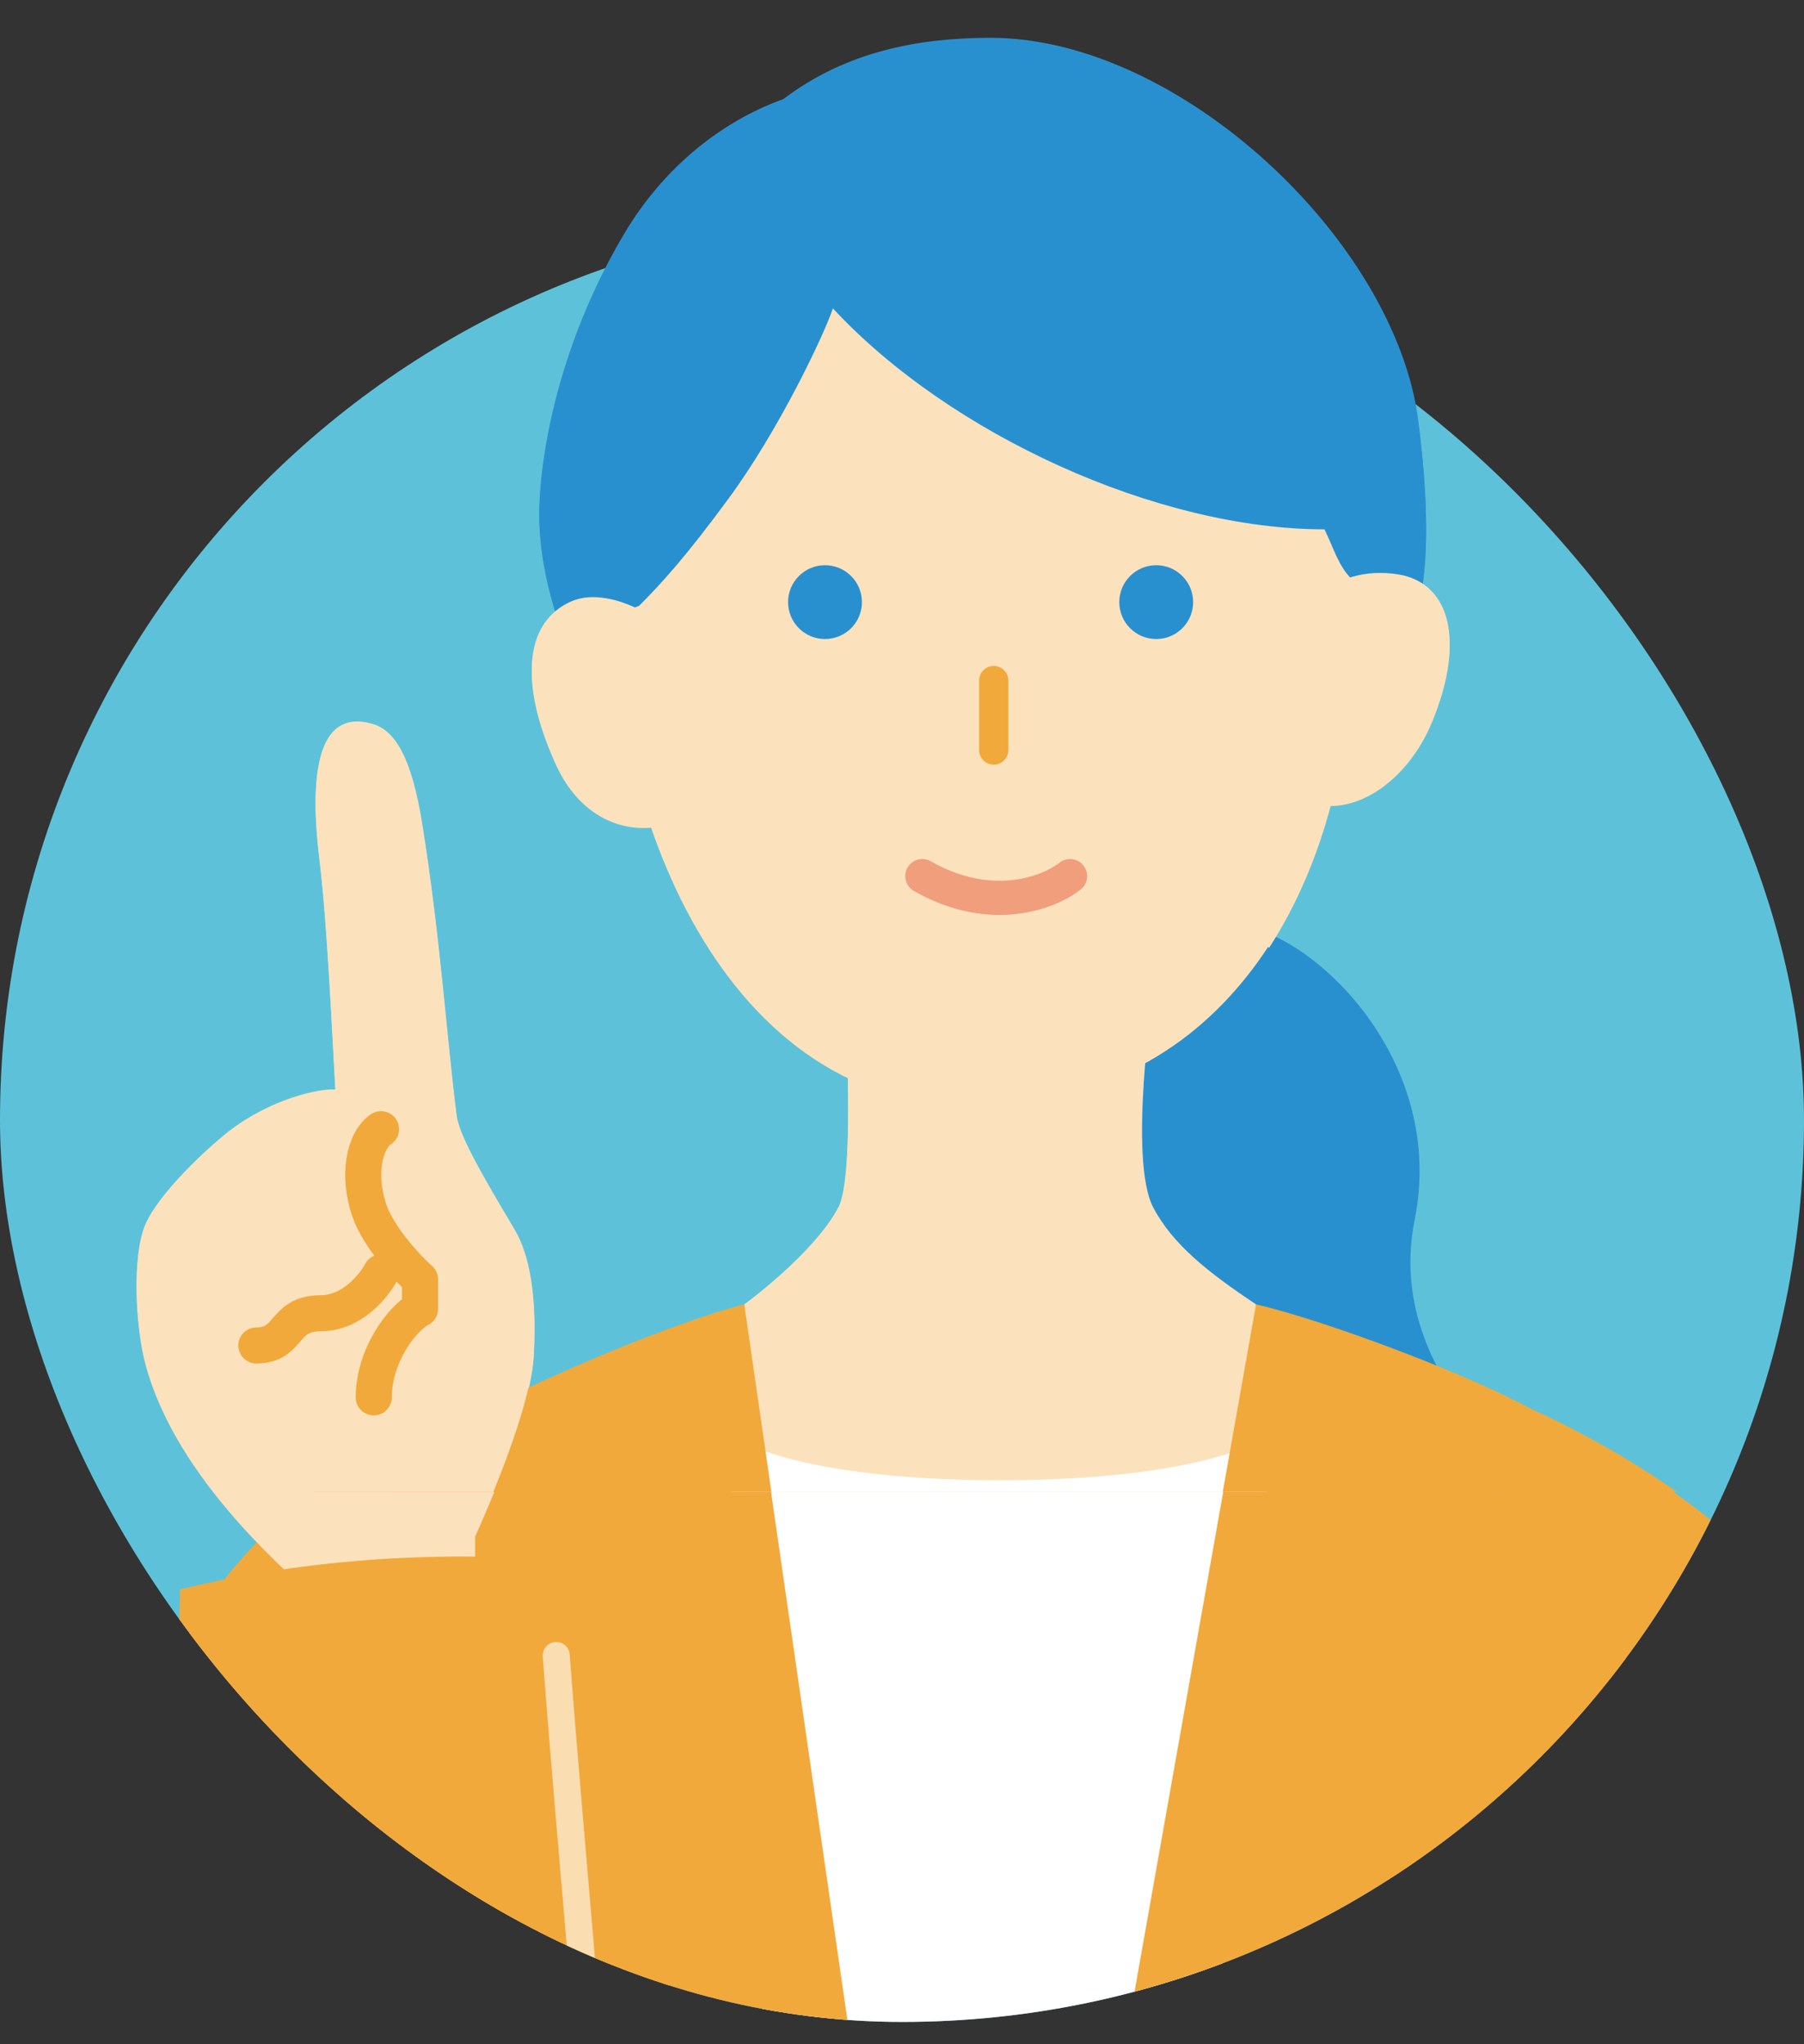
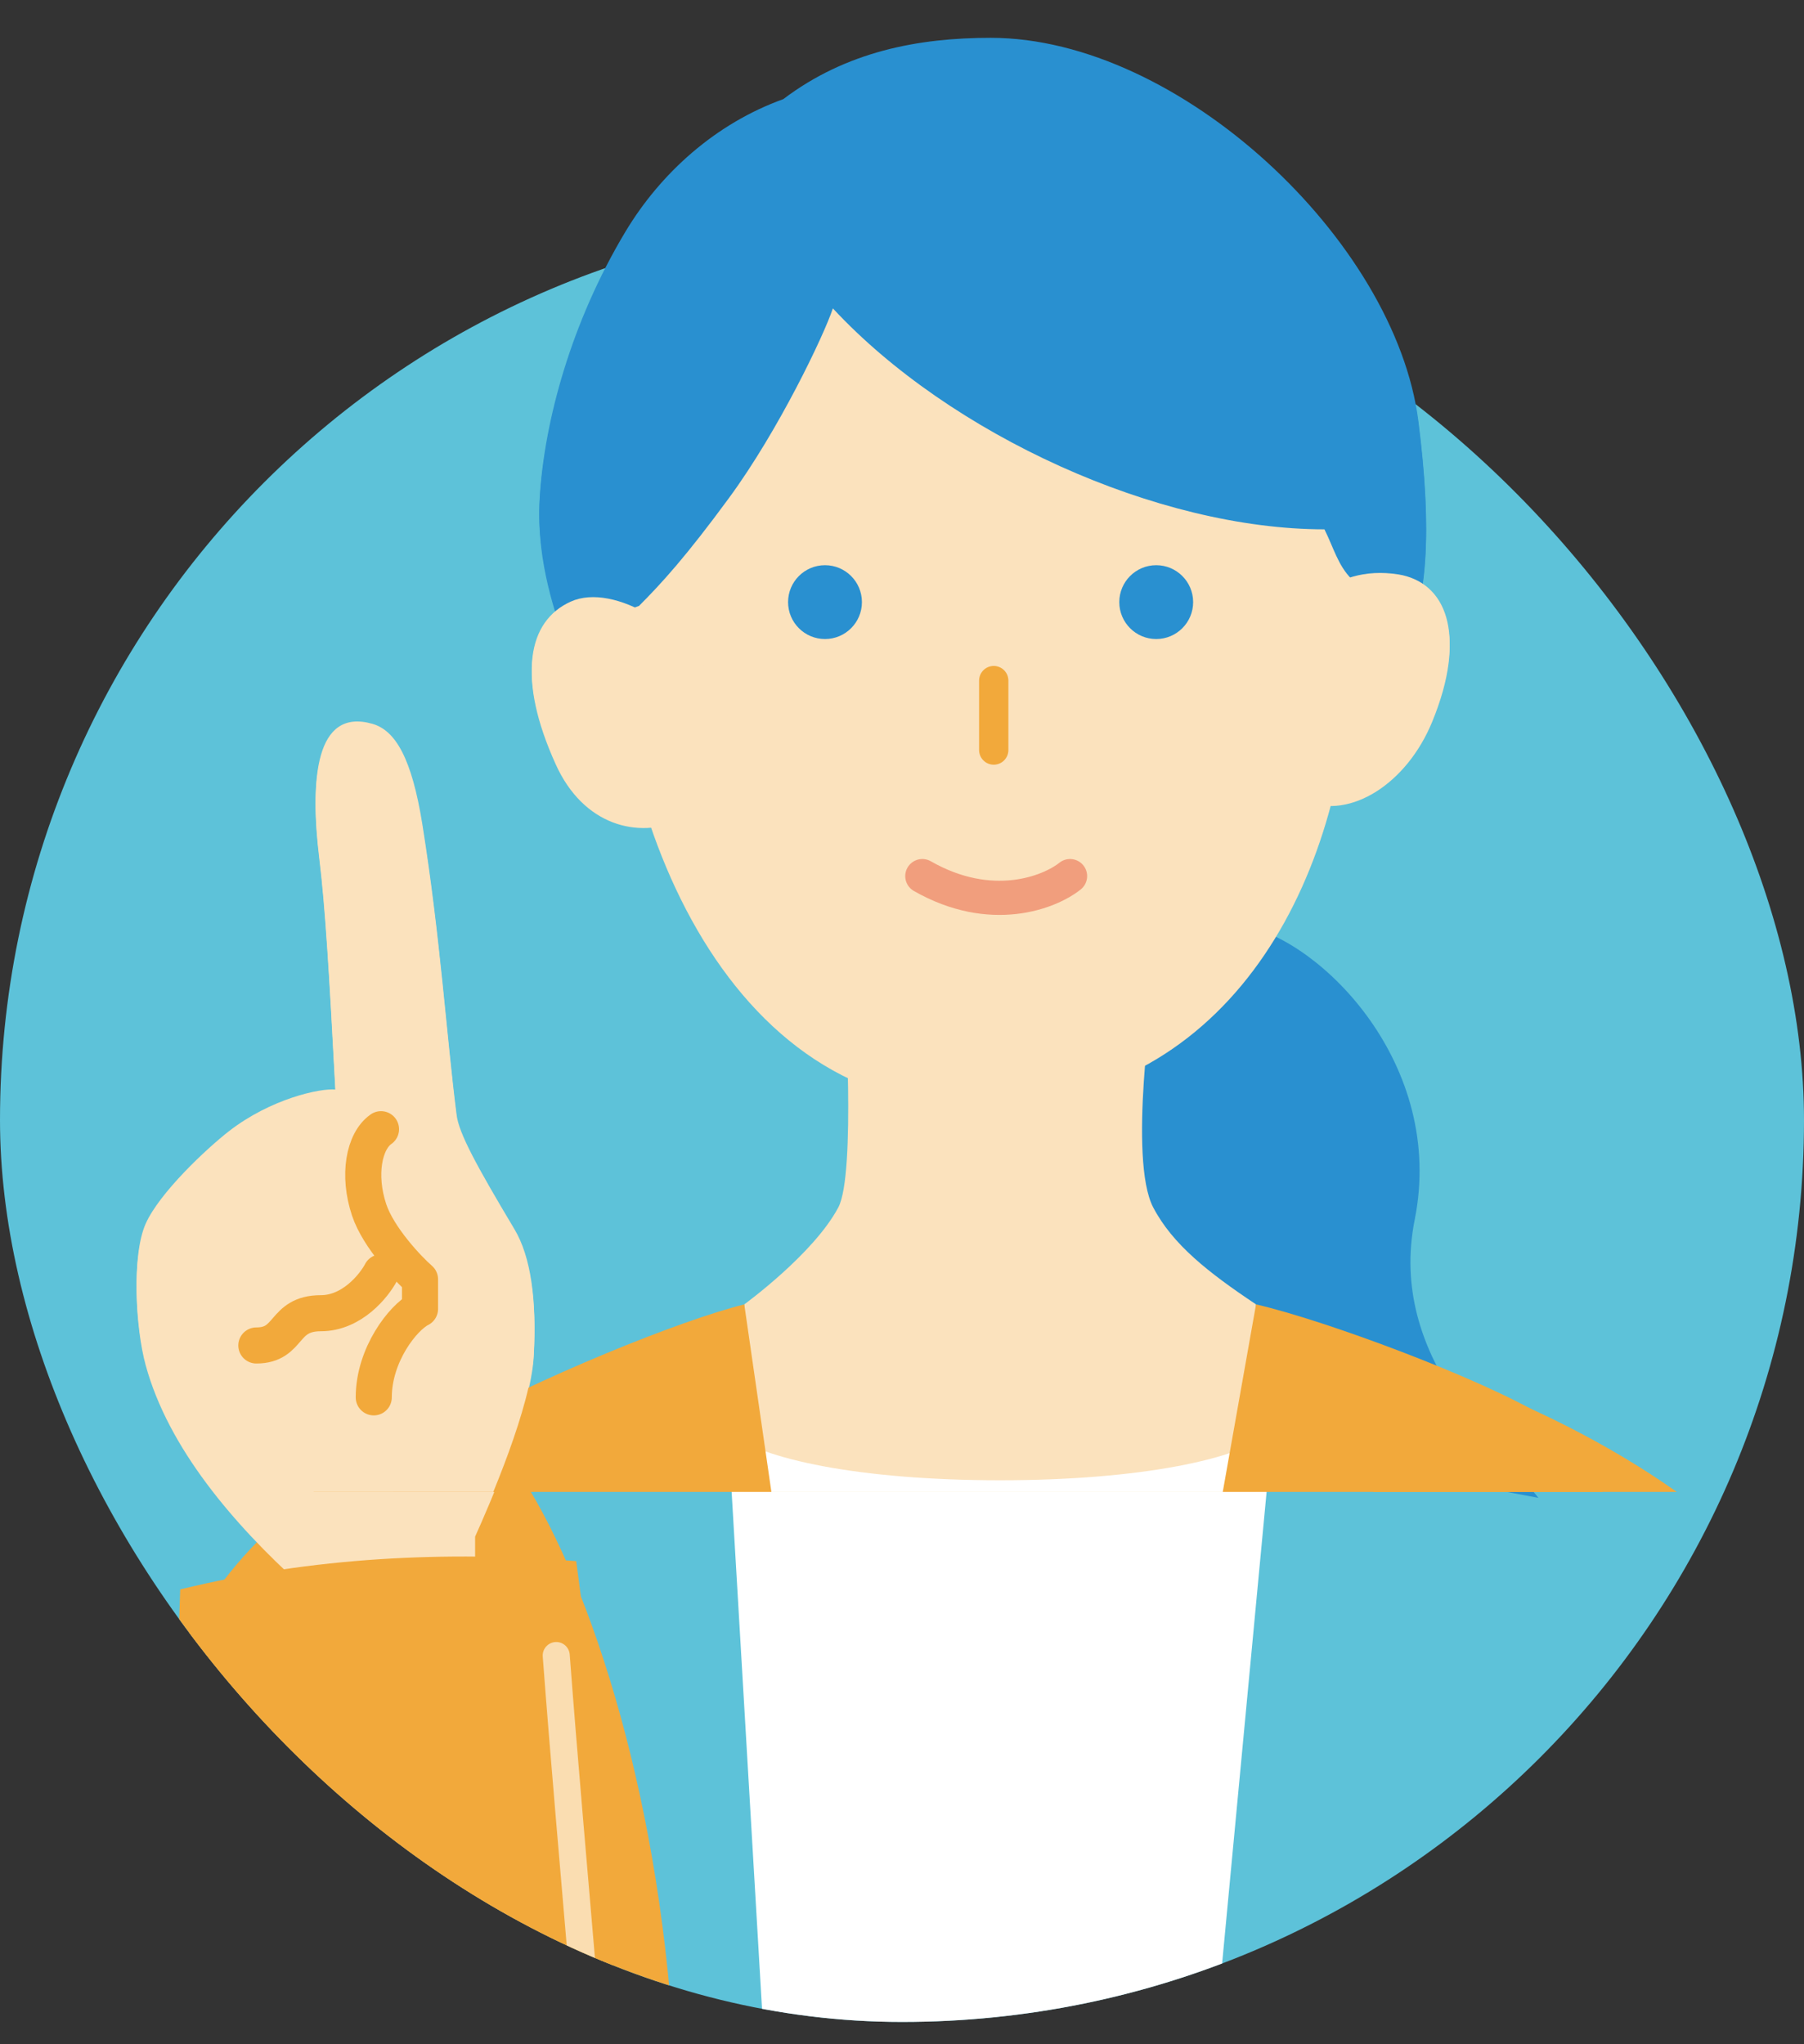
<svg xmlns="http://www.w3.org/2000/svg" width="60" height="68" viewBox="0 0 60 68" fill="none">
  <rect x="0" y="0" width="60" height="68" fill="#333333" stroke="none" />
  <g clip-path="url(#clip0_2611_6978)">
    <g clip-path="url(#clip1_2611_6978)">
      <rect y="7.258" width="60" height="60" rx="30" fill="#5DC2D9" />
      <path d="M47.053 40.568C48.081 35.425 43.967 31.311 41.396 30.797L32.139 35.425L34.71 46.739L51.167 49.825C49.967 48.282 46.127 45.196 47.053 40.568Z" fill="#2990D0" />
-       <path d="M45.152 52.486C46.813 46.193 44.143 43.994 50.285 46.663C55.169 48.777 60.517 52.486 61.731 57.23C64.011 66.137 63.997 90.6 63.997 90.6C63.997 90.6 64.299 97.246 58.61 97.749C56.797 97.9 51.091 97.476 50.285 94.002C48.372 85.644 47.317 71.165 47.317 71.165L45.152 52.536V52.486Z" fill="#F2A93B" />
-       <path d="M28.084 33.096C28.084 33.096 28.477 39.124 27.882 40.245C27.06 41.796 24.754 43.471 24.754 43.471V52.514H41.775C41.775 52.514 41.775 46.131 41.775 43.471C40.179 42.407 38.998 41.474 38.355 40.245C37.52 38.65 38.355 33.096 38.355 33.096H28.084Z" fill="#FBE2BD" />
      <path d="M33.264 49.322C37.945 49.322 41.243 48.613 42.306 47.727L39.647 75.918L25.817 74.854L24.222 47.727C25.285 48.613 28.583 49.322 33.264 49.322Z" fill="white" />
-       <path d="M29.445 75.917L24.754 43.471C22.626 44.003 17.974 45.878 14.647 47.726C10.924 49.794 10.924 63.683 11.988 73.257C12.874 81.236 15.179 90.278 16.243 98.789C19.257 99.144 27.094 99.853 34.328 99.853C41.562 99.853 47.98 98.789 50.285 98.257C50.462 96.839 51.242 89.853 52.945 73.257C55.072 52.513 54.008 48.79 51.349 47.194C49.221 45.917 44.08 44.003 41.775 43.471L36.019 75.917H29.445Z" fill="#F2A93B" />
      <path d="M16.243 46.877C10.118 49.168 4.487 51.757 2.918 66.653C0.861 86.195 2.202 93.472 7.521 97.195C10.996 99.627 15.787 99.144 18.213 93.27C26.95 72.11 20.322 51.756 16.243 47.728V46.877Z" fill="#F2A93B" />
      <path d="M17.752 45.108C17.656 46.889 16.292 50.029 15.802 51.114V54.958L10.015 55.565V52.733C7.784 50.717 5.599 48.181 4.844 45.409C4.508 44.178 4.381 41.831 4.844 40.79C5.299 39.763 6.866 38.293 7.615 37.71C9.001 36.633 10.643 36.276 11.157 36.325C10.951 32.401 10.816 30.169 10.618 28.549C10.31 26.028 10.482 23.613 12.388 24.16C13.156 24.381 13.697 25.315 14.046 27.497C14.646 31.252 14.852 34.554 15.186 37.169C15.265 37.787 15.853 38.865 17.11 40.97C17.661 41.891 17.848 43.328 17.752 45.108Z" fill="#FBE2BD" />
      <path d="M12.672 37.645C12.102 38.042 11.892 39.173 12.277 40.328C12.585 41.252 13.585 42.304 13.97 42.638L13.97 43.621C13.406 43.904 12.431 45.148 12.431 46.564" stroke="#5DC2D9" stroke-width="0.954" stroke-linecap="round" stroke-linejoin="round" />
      <path d="M12.675 42.406C12.436 42.859 11.702 43.765 10.672 43.765C9.384 43.765 9.67 44.838 8.526 44.838" stroke="#5DC2D9" stroke-width="0.954" stroke-linecap="round" stroke-linejoin="round" />
      <path d="M20.367 17.973C19.868 26.053 23.581 36.418 31.898 36.789C40.215 37.16 44.31 30.273 44.89 23.108C45.621 14.08 41.894 6.46 33.881 6.46C26.84 6.031 21.121 5.776 20.367 17.973Z" fill="#FBE2BD" />
      <path d="M33.051 22.721L33.051 25.032" stroke="#F2A93B" stroke-width="0.974" stroke-linecap="round" stroke-linejoin="round" />
      <ellipse cx="27.439" cy="20.111" rx="1.228" ry="1.228" fill="#2990D0" />
      <ellipse cx="38.455" cy="20.111" rx="1.228" ry="1.228" fill="#2990D0" />
      <path d="M35.589 29.225C34.907 29.77 32.969 30.535 30.676 29.225" stroke="#F2A93B" stroke-width="1.137" stroke-linecap="round" />
      <path d="M24.251 16.64C22.823 18.587 22.001 19.489 21.251 20.239L18.701 21.14C18.551 20.54 17.826 18.768 17.951 16.64C18.101 14.09 19.001 10.79 20.801 7.79C21.972 5.838 23.801 4.19 26.051 3.38C28.151 1.79 30.551 1.34 32.95 1.34C39.225 1.34 46.409 8.09 47.175 14.09C47.637 17.716 47.474 20.09 46.709 21.439C45.943 22.79 45.544 19.933 44.95 19.34C44.5 18.89 44.35 18.29 44.05 17.69C38.5 17.69 31.601 14.54 27.701 10.34C27.401 11.24 25.901 14.39 24.251 16.64Z" fill="#2990D0" />
      <path d="M42.065 22.47C41.218 24.534 41.983 26.053 43.445 26.655C44.907 27.258 46.786 26.076 47.633 24.012C48.816 21.137 48.073 19.444 46.507 19.189C44.28 18.841 42.911 20.407 42.065 22.47Z" fill="#FBE2BD" />
      <path d="M23.889 23.039C24.806 25.068 24.098 26.621 22.66 27.271C21.221 27.92 19.4 27.456 18.484 25.427C17.196 22.587 17.544 20.743 18.983 20.094C20.421 19.445 22.973 21.01 23.889 23.039Z" fill="#FBE2BD" />
      <path d="M5.863 56.763C5.442 64.182 5.048 76.755 5.809 85.126C7.079 98.095 17.528 96.323 19.558 90.017C21.588 83.711 20.677 62.922 19.165 51.93C14.86 51.584 10.403 51.794 5.994 52.87L5.863 56.763Z" fill="#F2A93B" />
      <path opacity="0.6" d="M18.5 55.07C19 61.757 19.933 71.092 19.873 73.091" stroke="white" stroke-width="0.9" stroke-linecap="round" stroke-linejoin="round" />
    </g>
    <g clip-path="url(#clip2_2611_6978)">
-       <path d="M46.053 40.486C47.081 35.343 42.967 31.229 40.396 30.715L31.139 35.343L33.71 46.657L50.167 49.743C48.967 48.2 45.127 45.114 46.053 40.486Z" fill="#2990D0" />
      <path d="M45.152 52.404C46.813 46.111 44.143 43.912 50.285 46.581C55.169 48.695 60.517 52.404 61.731 57.148C64.011 66.055 63.997 90.518 63.997 90.518C63.997 90.518 64.299 97.164 58.61 97.667C56.797 97.819 51.091 97.394 50.285 93.92C48.372 85.562 47.317 71.083 47.317 71.083L45.152 52.455V52.404Z" fill="#F2A93B" />
      <path d="M28.084 33.014C28.084 33.014 28.477 39.042 27.882 40.163C27.06 41.714 24.754 43.389 24.754 43.389V52.432H41.775C41.775 52.432 41.775 46.049 41.775 43.389C40.179 42.325 38.998 41.392 38.355 40.163C37.52 38.567 38.355 33.014 38.355 33.014H28.084Z" fill="#FBE2BD" />
      <path d="M33.264 49.24C37.945 49.24 41.243 48.531 42.306 47.645L39.647 75.835L25.817 74.772L24.222 47.645C25.285 48.531 28.583 49.24 33.264 49.24Z" fill="white" />
      <path d="M29.445 75.835L24.754 43.389C22.626 43.921 17.974 45.796 14.647 47.644C10.924 49.712 10.924 63.601 11.988 73.175C12.874 81.154 15.179 90.196 16.243 98.707C19.257 99.061 27.094 99.771 34.328 99.771C41.562 99.771 47.98 98.707 50.285 98.175C50.462 96.757 51.242 89.771 52.945 73.175C55.072 52.431 54.008 48.708 51.349 47.112C49.221 45.835 44.08 43.921 41.775 43.389L36.019 75.835H29.445Z" fill="#F2A93B" />
      <path d="M16.243 46.795C10.118 49.086 4.487 51.675 2.918 66.571C0.861 86.113 2.202 93.39 7.521 97.113C10.996 99.545 15.787 99.062 18.213 93.188C26.95 72.028 20.322 51.674 16.243 47.646V46.795Z" fill="#F2A93B" />
      <path d="M17.752 45.026C17.656 46.807 16.292 49.947 15.802 51.032V54.876L10.015 55.483V52.651C7.784 50.635 5.599 48.099 4.844 45.327C4.508 44.096 4.381 41.749 4.844 40.708C5.299 39.681 6.866 38.211 7.615 37.628C9.001 36.551 10.643 36.194 11.157 36.243C10.951 32.319 10.816 30.087 10.618 28.467C10.31 25.946 10.482 23.531 12.388 24.078C13.156 24.299 13.697 25.233 14.046 27.415C14.646 31.17 14.852 34.472 15.186 37.087C15.265 37.705 15.853 38.783 17.11 40.888C17.661 41.809 17.848 43.246 17.752 45.026Z" fill="#FBE2BD" />
      <path d="M12.672 37.562C12.102 37.96 11.892 39.091 12.277 40.246C12.585 41.17 13.585 42.222 13.97 42.556L13.97 43.539C13.406 43.822 12.431 45.066 12.431 46.482" stroke="#F2A93B" stroke-width="1.2" stroke-linecap="round" stroke-linejoin="round" />
      <path d="M12.675 42.324C12.436 42.777 11.702 43.683 10.672 43.683C9.384 43.683 9.67 44.756 8.526 44.756" stroke="#F2A93B" stroke-width="1.2" stroke-linecap="round" stroke-linejoin="round" />
      <path d="M20.367 17.89C19.868 25.971 23.581 36.336 31.898 36.707C40.215 37.078 44.31 30.191 44.89 23.026C45.621 13.998 41.894 6.378 33.881 6.378C26.84 5.949 21.121 5.694 20.367 17.89Z" fill="#FBE2BD" />
      <path d="M33.051 22.639L33.051 24.95" stroke="#F2A93B" stroke-width="0.974" stroke-linecap="round" stroke-linejoin="round" />
      <ellipse cx="27.439" cy="20.029" rx="1.228" ry="1.228" fill="#2990D0" />
      <ellipse cx="38.455" cy="20.029" rx="1.228" ry="1.228" fill="#2990D0" />
      <path d="M35.589 29.143C34.907 29.688 32.969 30.453 30.676 29.143" stroke="#F19E7D" stroke-width="1.137" stroke-linecap="round" />
      <path d="M24.251 16.558C22.823 18.505 22.001 19.407 21.251 20.157L18.701 21.058C18.551 20.457 17.826 18.686 17.951 16.558C18.101 14.008 19.001 10.708 20.801 7.708C21.972 5.756 23.801 4.108 26.051 3.298C28.151 1.708 30.551 1.258 32.95 1.258C39.225 1.258 46.409 8.008 47.175 14.008C47.637 17.634 47.474 20.008 46.709 21.358C45.943 22.707 45.544 19.852 44.95 19.258C44.5 18.808 44.35 18.207 44.05 17.608C38.5 17.608 31.601 14.458 27.701 10.258C27.401 11.158 25.901 14.308 24.251 16.558Z" fill="#2990D0" />
      <path d="M42.065 22.388C41.218 24.452 41.983 25.971 43.445 26.573C44.907 27.176 46.786 25.994 47.633 23.93C48.816 21.055 48.073 19.362 46.507 19.107C44.28 18.759 42.911 20.325 42.065 22.388Z" fill="#FBE2BD" />
      <path d="M23.889 22.957C24.806 24.986 24.098 26.539 22.66 27.189C21.221 27.838 19.4 27.374 18.484 25.345C17.196 22.505 17.544 20.661 18.983 20.012C20.421 19.363 22.973 20.928 23.889 22.957Z" fill="#FBE2BD" />
    </g>
  </g>
  <defs>
    <clipPath id="clip0_2611_6978">
      <rect width="60" height="67" fill="white" transform="translate(0 0.904)" />
    </clipPath>
    <clipPath id="clip1_2611_6978">
      <rect y="7.258" width="60" height="60" rx="30" fill="white" />
    </clipPath>
    <clipPath id="clip2_2611_6978">
      <rect width="62.66" height="48.369" fill="white" transform="translate(2 1.258)" />
    </clipPath>
  </defs>
</svg>